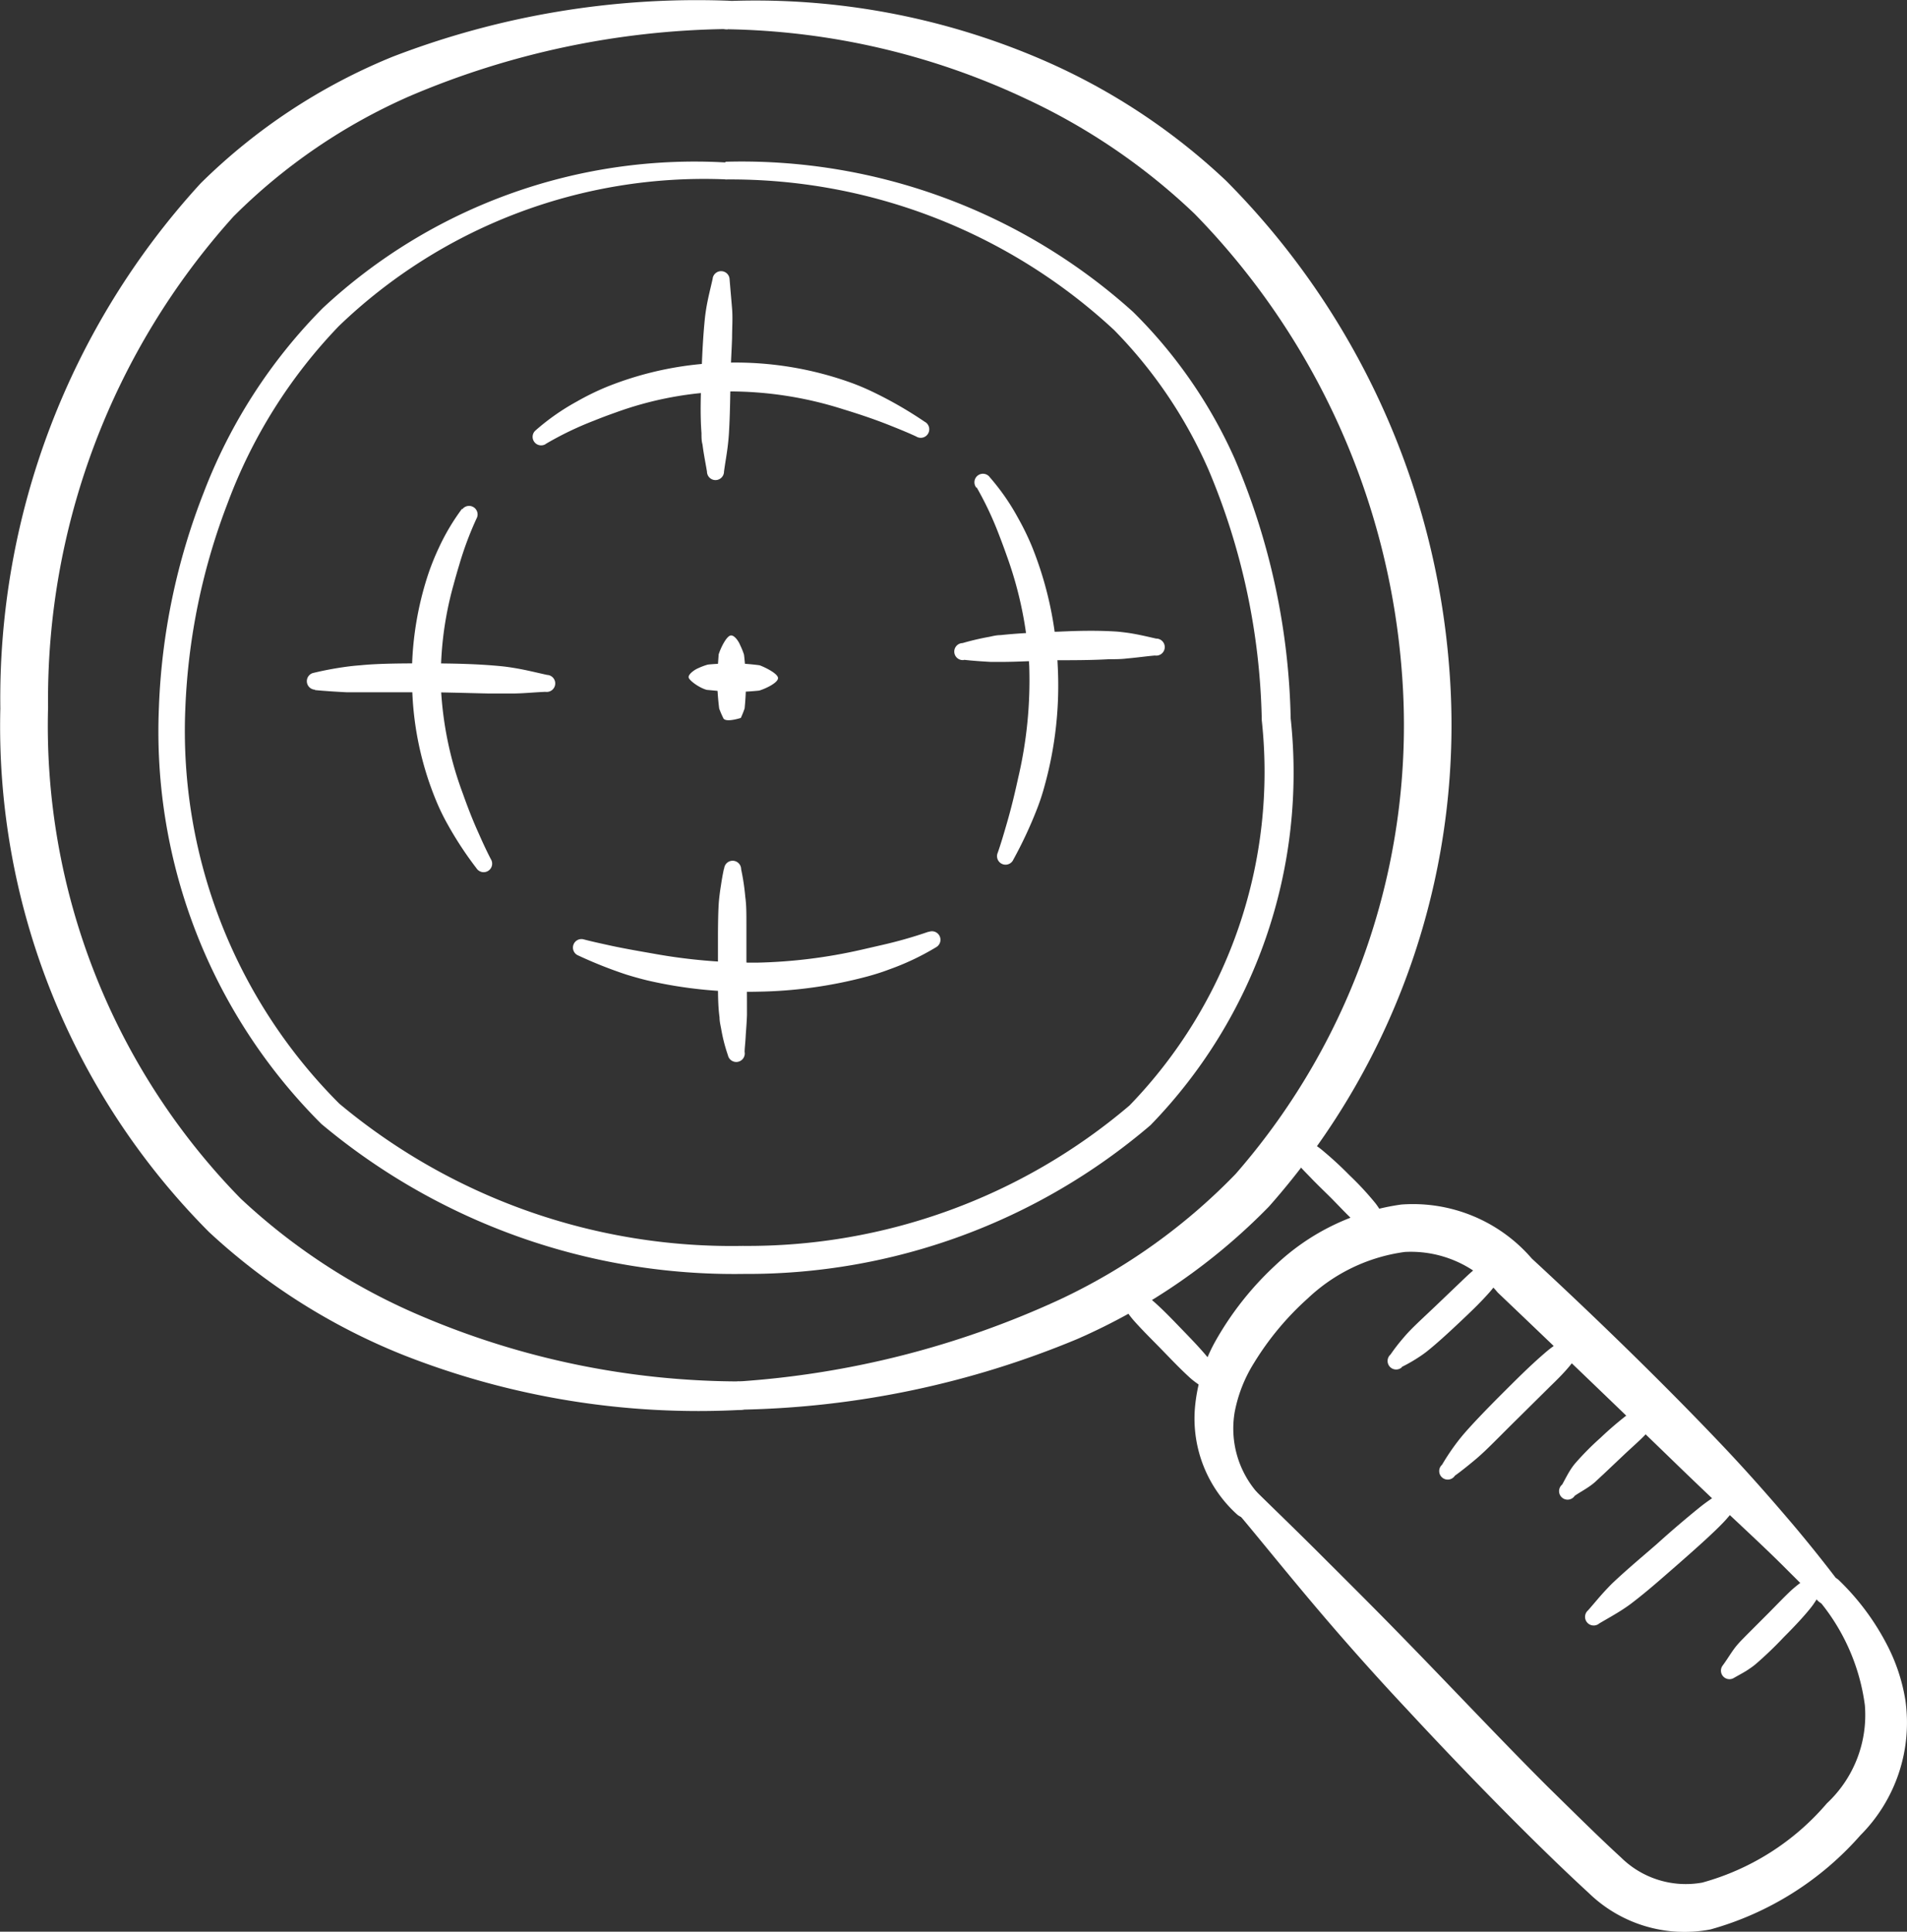
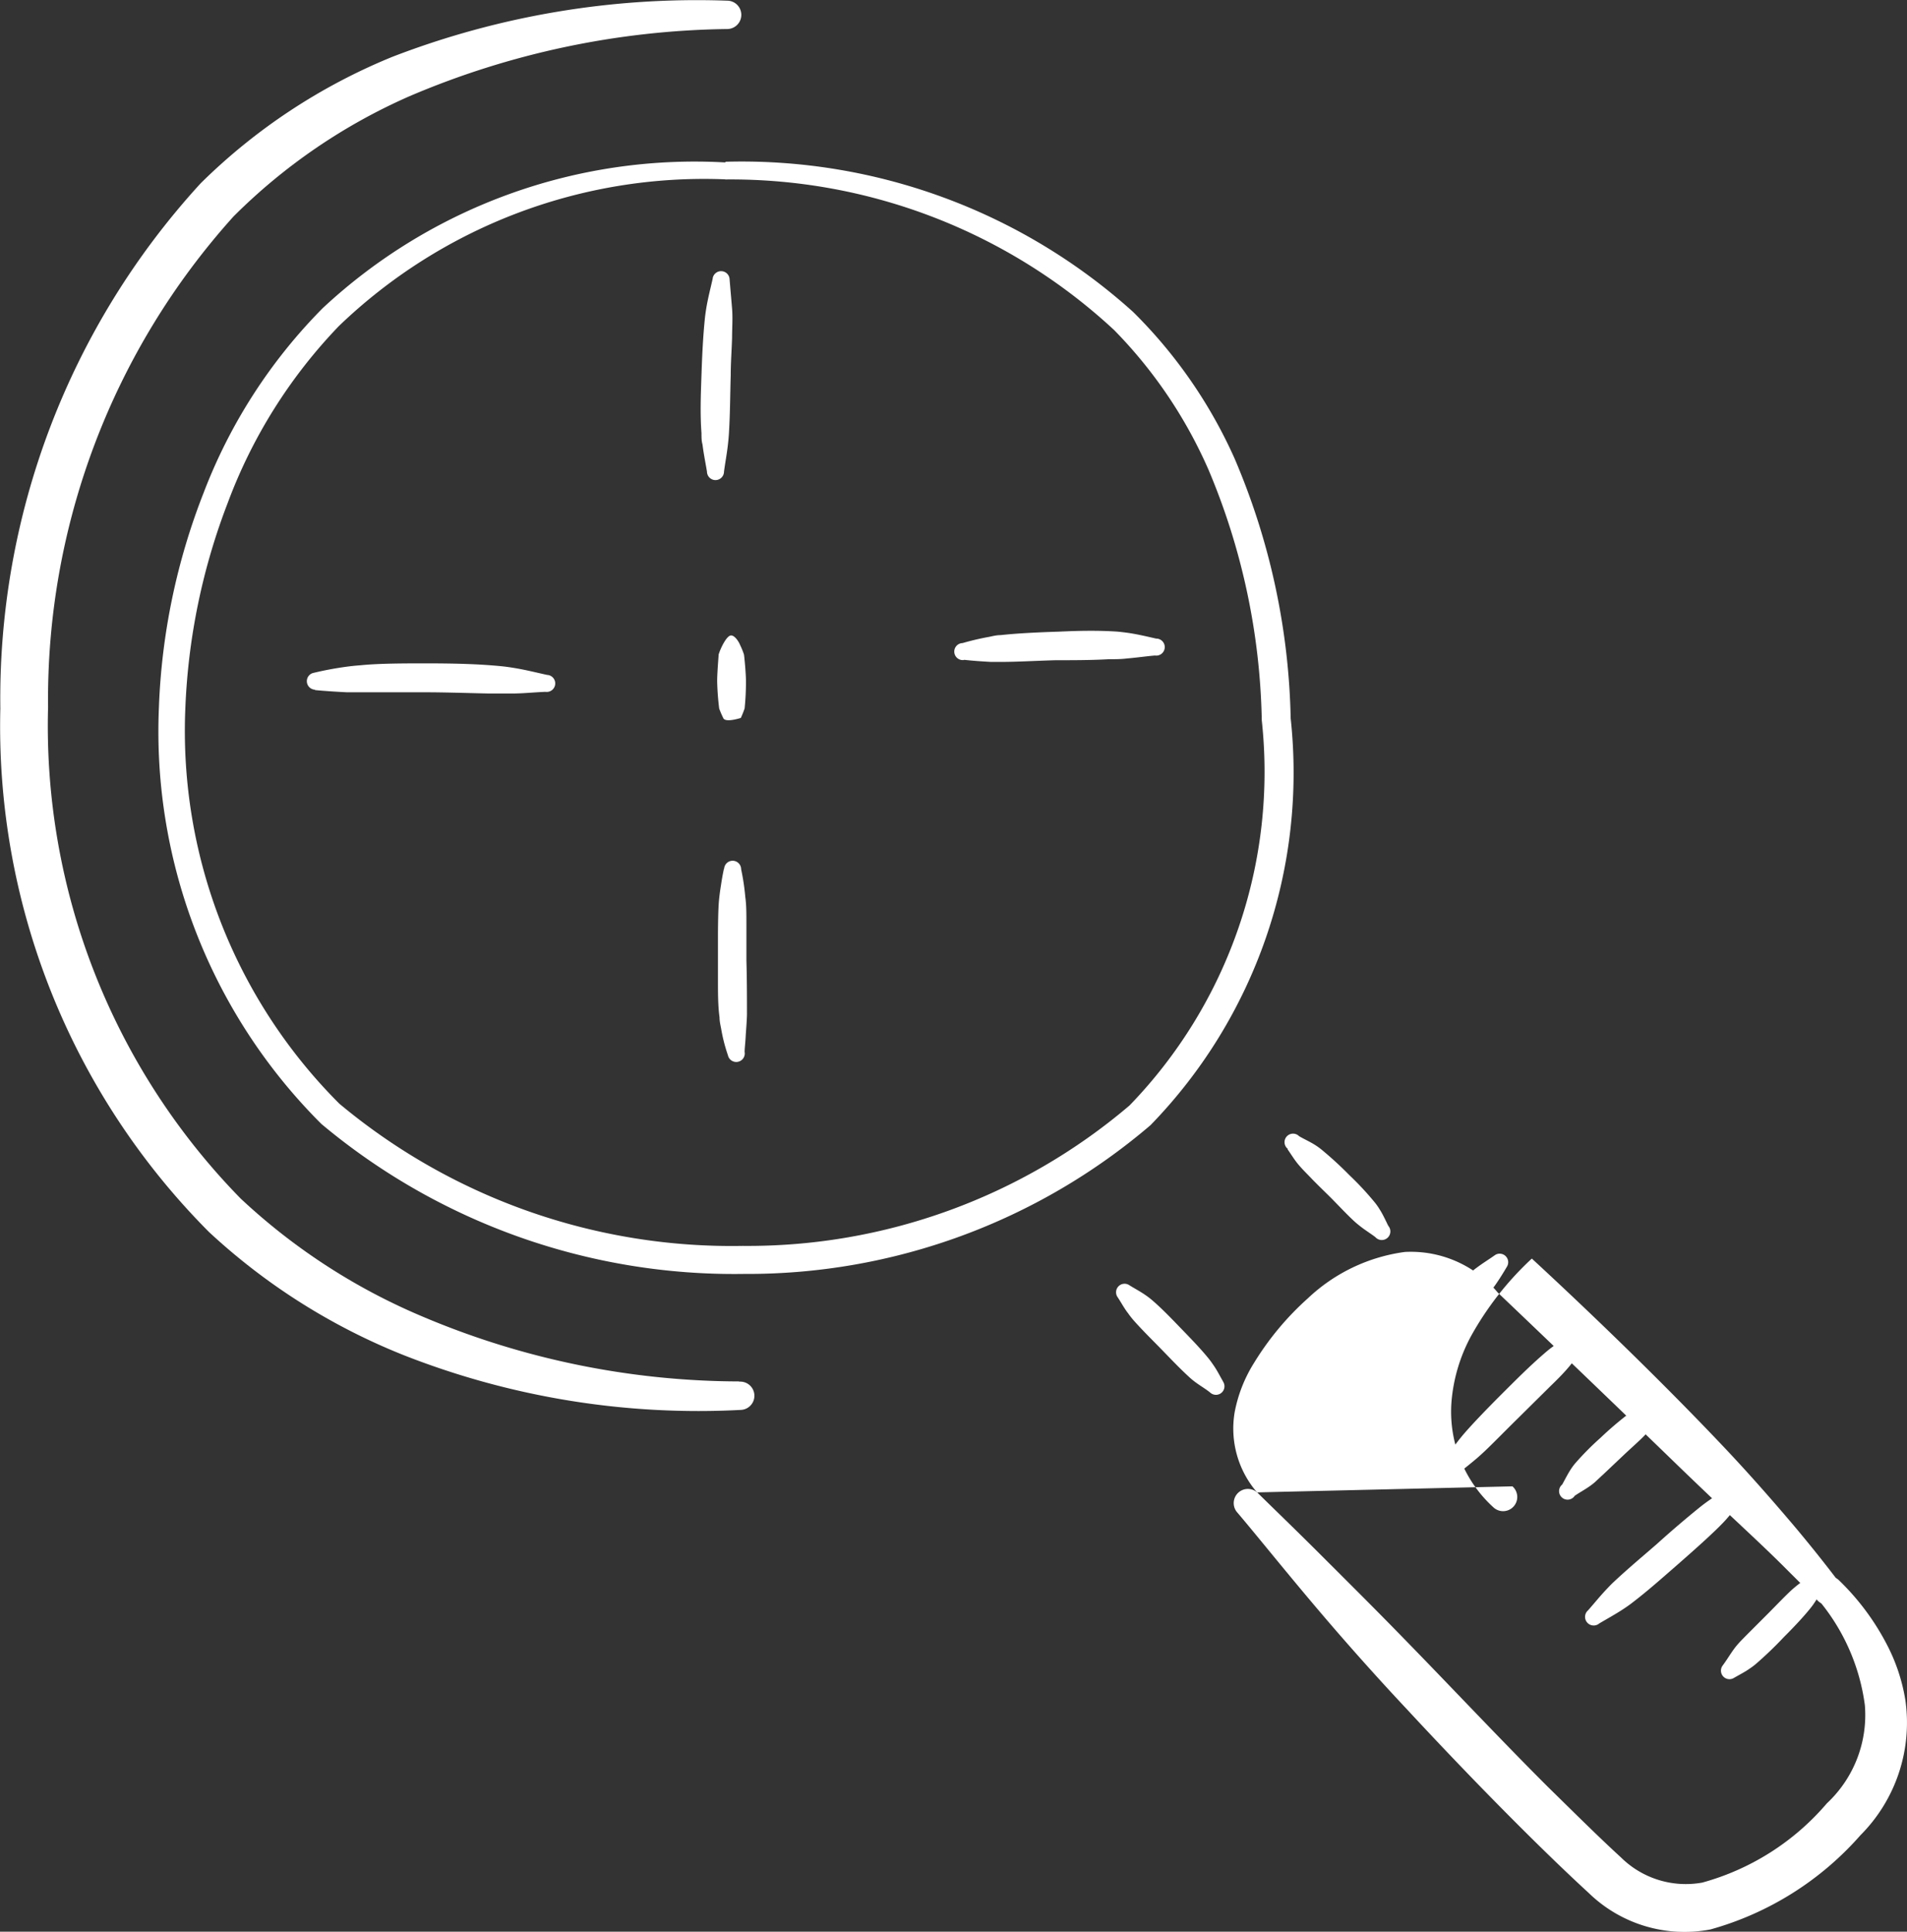
<svg xmlns="http://www.w3.org/2000/svg" width="17.018" height="17.233" viewBox="0 0 17.018 17.233">
  <rect x="0" y="0" width="17.018" height="17.233" fill="#333333" stroke="none" />
  <g id="Group_139369" data-name="Group 139369" transform="translate(-24.835 -24.19)">
    <path id="Path_158687" data-name="Path 158687" d="M146.777,146.819c.032.044.059.092.1.14s.074.079.114.121.1.1.153.152c.075.074.148.155.228.229.023.021.047.04.072.059s.077.053.116.082a.076.076,0,1,0,.116-.1c-.025-.05-.047-.1-.076-.145a.584.584,0,0,0-.039-.057,2.7,2.7,0,0,0-.232-.25,3.222,3.222,0,0,0-.251-.23.608.608,0,0,0-.056-.04c-.05-.031-.1-.053-.142-.078a.076.076,0,1,0-.1.114Zm-.578,2.067c-.028-.048-.053-.1-.088-.148a.707.707,0,0,0-.043-.058c-.072-.088-.157-.175-.244-.265s-.166-.173-.258-.252a.691.691,0,0,0-.058-.044c-.049-.034-.1-.06-.147-.09a.076.076,0,0,0-.1.11c.032.048.059.1.093.143.014.02.028.038.044.057.079.09.165.174.246.257s.169.176.252.252c.018.017.036.032.055.046.049.037.1.065.141.1a.076.076,0,0,0,.111-.1Z" transform="translate(-110.452 -112.376)" fill="#fff" fill-rule="evenodd" />
-     <path id="Path_158688" data-name="Path 158688" d="M154.566,156.742a.871.871,0,0,1-.2-.715,1.271,1.271,0,0,1,.171-.437,2.575,2.575,0,0,1,.482-.579l0,0a1.561,1.561,0,0,1,.866-.414,1.008,1.008,0,0,1,.827.36l.009.009s.752.715,1.539,1.477c.136.132.274.264.41.393.217.206.43.4.616.587.1.1.193.191.277.278a.126.126,0,1,0,.192-.164c-.115-.152-.25-.322-.4-.5-.195-.23-.411-.476-.637-.714-.786-.829-1.64-1.611-1.7-1.667a1.4,1.4,0,0,0-1.165-.482,2.041,2.041,0,0,0-1.125.543l0,0a2.783,2.783,0,0,0-.541.689,1.485,1.485,0,0,0-.176.589,1.153,1.153,0,0,0,.377.944.126.126,0,0,0,.167-.19Z" transform="translate(-118.513 -119.238)" fill="#fff" fill-rule="evenodd" />
+     <path id="Path_158688" data-name="Path 158688" d="M154.566,156.742a.871.871,0,0,1-.2-.715,1.271,1.271,0,0,1,.171-.437,2.575,2.575,0,0,1,.482-.579l0,0a1.561,1.561,0,0,1,.866-.414,1.008,1.008,0,0,1,.827.36l.009.009s.752.715,1.539,1.477c.136.132.274.264.41.393.217.206.43.4.616.587.1.1.193.191.277.278a.126.126,0,1,0,.192-.164c-.115-.152-.25-.322-.4-.5-.195-.23-.411-.476-.637-.714-.786-.829-1.64-1.611-1.7-1.667l0,0a2.783,2.783,0,0,0-.541.689,1.485,1.485,0,0,0-.176.589,1.153,1.153,0,0,0,.377.944.126.126,0,0,0,.167-.19Z" transform="translate(-118.513 -119.238)" fill="#fff" fill-rule="evenodd" />
    <path id="Path_158689" data-name="Path 158689" d="M163.321,185.961a1.833,1.833,0,0,1,.411.936,1.077,1.077,0,0,1-.339.875l-.006.007a2.241,2.241,0,0,1-1.106.7.823.823,0,0,1-.725-.224c-.195-.178-.418-.4-.655-.632-.41-.409-.855-.883-1.278-1.316-.278-.286-.547-.552-.778-.783-.212-.211-.395-.387-.526-.516a.126.126,0,1,0-.186.171c.2.235.509.625.887,1.061.192.221.4.453.618.685.569.614,1.177,1.231,1.629,1.646a1.227,1.227,0,0,0,1.087.326,2.769,2.769,0,0,0,1.346-.849l-.006.007a1.421,1.421,0,0,0,.4-1.2,1.629,1.629,0,0,0-.156-.481,2.215,2.215,0,0,0-.435-.59.126.126,0,0,0-.179.178Z" transform="translate(-122.255 -147.494)" fill="#fff" fill-rule="evenodd" />
    <path id="Path_158690" data-name="Path 158690" d="M112.1,101.182a1.18,1.18,0,0,0-.12.082c-.023.017-.047.037-.074.061-.056.052-.12.119-.2.2l-.2.2c-.023.024-.048.048-.071.074s-.029.034-.043.053c-.034.047-.062.095-.1.146a.076.076,0,0,0,.1.11c.05-.029.1-.054.142-.084a.605.605,0,0,0,.056-.042,3.387,3.387,0,0,0,.249-.239c.1-.1.177-.183.235-.255a.624.624,0,0,0,.041-.056,1.06,1.06,0,0,0,.082-.145.076.076,0,1,0-.114-.1Zm-.727-.791s-.078.045-.2.131c-.026.018-.053.038-.082.061-.11.089-.242.2-.387.331-.122.106-.255.217-.382.336-.025.023-.048.048-.072.073-.056.06-.105.121-.158.181a.076.076,0,0,0,.1.117c.069-.041.139-.079.208-.124.029-.019.057-.038.084-.059.139-.106.269-.222.392-.329.145-.127.277-.244.379-.344.026-.026.05-.05.071-.074.1-.114.153-.187.153-.187a.076.076,0,0,0-.1-.112Zm-.731-.74a.964.964,0,0,0-.14.068.546.546,0,0,0-.054.036,3.053,3.053,0,0,0-.245.21,2.522,2.522,0,0,0-.227.229.52.52,0,0,0-.039.053c-.029.045-.05.088-.076.135a.076.076,0,1,0,.112.1c.046-.031.091-.055.136-.087.017-.012.034-.025.049-.039s.046-.043.069-.064l.185-.175c.07-.066.136-.123.186-.175a.859.859,0,0,0,.059-.066,1.051,1.051,0,0,0,.079-.11.076.076,0,0,0-.095-.118Zm-1.74.653s.059-.041.166-.13c.032-.026.067-.057.105-.093.081-.077.176-.175.29-.287l.29-.287c.035-.034.071-.069.106-.106s.045-.049.067-.075c.053-.064.1-.131.155-.2a.076.076,0,1,0-.1-.111c-.069.046-.134.088-.2.134-.028.02-.054.041-.079.063-.14.121-.259.242-.366.348-.143.143-.262.266-.349.366-.024.028-.045.054-.064.079a2.039,2.039,0,0,0-.134.2.076.076,0,1,0,.113.1Zm-.473-.971a1.409,1.409,0,0,0,.161-.093c.02-.013.041-.028.064-.046.084-.067.183-.157.291-.259.089-.084.186-.175.275-.277a.751.751,0,0,0,.048-.062c.036-.052.066-.1.1-.158a.076.076,0,0,0-.111-.1c-.054.038-.108.071-.161.111-.021.015-.04.032-.059.049s-.056.052-.084.079l-.226.216c-.085.081-.164.153-.226.217-.028.029-.051.056-.072.081a1.6,1.6,0,0,0-.1.131.076.076,0,1,0,.1.115Zm-5.985-6.526c-.042,0-.1.129-.111.171,0,.013-.014.17-.013.241a2.351,2.351,0,0,0,.018.24.834.834,0,0,0,.036.084c.017.046.156,0,.157,0a.845.845,0,0,0,.034-.085,2.379,2.379,0,0,0,.012-.241c0-.071-.015-.228-.018-.24a.616.616,0,0,0-.034-.084C102.513,92.862,102.477,92.807,102.445,92.807Z" transform="translate(-71.085 -62.948)" fill="#fff" fill-rule="evenodd" />
-     <path id="Path_158691" data-name="Path 158691" d="M71.882,66.122c-.034.014-.085.051-.086.079s.1.1.165.115c.012,0,.164.017.232.018a2.227,2.227,0,0,0,.233-.012c.062-.019.167-.07.168-.111s-.122-.1-.165-.115a2.2,2.2,0,0,0-.232-.018c-.069,0-.221.009-.233.013A.583.583,0,0,0,71.882,66.122Zm-1.362-2a2.934,2.934,0,0,1,.434-.209q.089-.036.194-.073a3.115,3.115,0,0,1,1.009-.187,3.336,3.336,0,0,1,1.015.158c.128.039.259.082.395.135.085.034.172.068.26.109a.076.076,0,1,0,.075-.132,3.573,3.573,0,0,0-.446-.258q-.1-.049-.2-.086a3.044,3.044,0,0,0-1.1-.183,3,3,0,0,0-1.092.217,2.332,2.332,0,0,0-.267.131,2.038,2.038,0,0,0-.368.258.076.076,0,0,0,.094.119Zm3.846.386a2.96,2.96,0,0,1,.2.424q.034.087.07.189a3.417,3.417,0,0,1,.2.985,3.814,3.814,0,0,1-.1,1c-.028.128-.059.259-.1.4-.025.086-.05.173-.081.262a.076.076,0,1,0,.139.062,3.8,3.8,0,0,0,.212-.454q.039-.1.067-.205A3.345,3.345,0,0,0,75.09,66.1a3.209,3.209,0,0,0-.228-1.059,2.345,2.345,0,0,0-.127-.261,2.008,2.008,0,0,0-.25-.36.076.076,0,1,0-.12.093Zm-.428,3.965a3.971,3.971,0,0,1-.418.119l-.183.042a4.617,4.617,0,0,1-.927.115,5.007,5.007,0,0,1-.931-.081c-.12-.021-.243-.042-.37-.069-.081-.018-.163-.035-.247-.057a.076.076,0,0,0-.051.143,3.917,3.917,0,0,0,.428.17q.1.031.191.053a3.951,3.951,0,0,0,.985.1,4,4,0,0,0,.981-.137c.069-.019.132-.039.189-.061a2.287,2.287,0,0,0,.422-.2.076.076,0,0,0-.069-.135ZM69.774,64.7a1.949,1.949,0,0,0-.21.355,2.169,2.169,0,0,0-.1.254,2.881,2.881,0,0,0-.134,1.014,2.829,2.829,0,0,0,.221,1c.026.061.056.123.09.184a3.184,3.184,0,0,0,.262.4.076.076,0,0,0,.128-.082c-.041-.079-.076-.156-.11-.233-.055-.121-.1-.24-.141-.355a3.138,3.138,0,0,1-.193-.92,3.047,3.047,0,0,1,.11-.934q.027-.1.052-.182a2.994,2.994,0,0,1,.154-.413.076.076,0,0,0-.127-.083Z" transform="translate(-40.816 -35.971)" fill="#fff" fill-rule="evenodd" />
    <path id="Path_158692" data-name="Path 158692" d="M61.468,53.5c-.018.08-.038.157-.053.239-.006.034-.011.068-.015.1-.018.17-.026.343-.032.519s-.013.343,0,.521c0,.035,0,.069.009.1.01.081.026.16.04.242a.076.076,0,0,0,.152,0c.01-.074.023-.144.032-.216.006-.048.011-.1.013-.144.01-.171.01-.339.015-.5,0-.113.009-.225.012-.336,0-.086.007-.172,0-.258s-.015-.173-.022-.26a.076.076,0,0,0-.151-.01Zm2.24,3.4s.09.011.241.019q.048,0,.1,0c.135,0,.3-.01.479-.015.153,0,.316,0,.477-.009.055,0,.109,0,.163-.007.085-.007.165-.019.246-.026a.076.076,0,1,0,.011-.151c-.079-.018-.158-.037-.243-.05-.035-.005-.069-.009-.1-.012-.175-.012-.354-.008-.523,0-.194.006-.375.015-.521.031-.037,0-.072.009-.1.015a2.36,2.36,0,0,0-.24.056.076.076,0,1,0,.014.151Zm-2.139,1.862s-.013.055-.027.149c-.007.043-.014.092-.019.149-.006.082-.007.178-.008.278,0,.134,0,.279,0,.418,0,.118,0,.232.014.333,0,.035.008.069.014.1a1.484,1.484,0,0,0,.061.239.076.076,0,0,0,.149-.03c0-.031.006-.075.009-.131s.01-.127.012-.2c0-.144,0-.314-.005-.482,0-.111,0-.221,0-.322s0-.175-.01-.247a2.051,2.051,0,0,0-.037-.247.076.076,0,1,0-.152,0Zm-3.653-1.592s.106.011.288.02q.057,0,.123,0c.159,0,.355,0,.574,0,.179,0,.373.007.574.011.065,0,.131,0,.2,0,.1,0,.2-.011.3-.015a.076.076,0,1,0,.015-.151c-.1-.022-.191-.045-.288-.061-.042-.007-.083-.013-.125-.017-.218-.021-.431-.024-.626-.025-.24,0-.455,0-.626.017q-.067.005-.125.013a2.922,2.922,0,0,0-.29.054.076.076,0,0,0,.012.151Z" transform="translate(-30.273 -26.824)" fill="#fff" fill-rule="evenodd" />
-     <path id="Path_158693" data-name="Path 158693" d="M101.982,24.451a6.5,6.5,0,0,1,2.666.623,5.593,5.593,0,0,1,1.5,1.024,6.555,6.555,0,0,1,1.849,4.087,6.084,6.084,0,0,1-1.484,4.479,5.332,5.332,0,0,1-1.572,1.121,8.137,8.137,0,0,1-2.857.729.126.126,0,0,0,.016.252,8.193,8.193,0,0,0,3-.63,5.42,5.42,0,0,0,1.711-1.182,6.475,6.475,0,0,0,1.608-4.818v0a6.91,6.91,0,0,0-1.991-4.334,5.66,5.66,0,0,0-1.624-1.072,6.456,6.456,0,0,0-2.837-.53.126.126,0,0,0,.014.252Z" transform="translate(-70.652)" fill="#fff" fill-rule="evenodd" />
    <path id="Path_158694" data-name="Path 158694" d="M31.43,36.593a7.282,7.282,0,0,1-2.844-.587,5.481,5.481,0,0,1-1.605-1.046,6.027,6.027,0,0,1-1.717-4.381.011.011,0,0,0,0,0A6.433,6.433,0,0,1,26.919,26.2a5.145,5.145,0,0,1,1.569-1.072,7.453,7.453,0,0,1,2.836-.6.126.126,0,1,0,0-.253,7.556,7.556,0,0,0-2.985.5,5.256,5.256,0,0,0-1.713,1.129,6.8,6.8,0,0,0-1.788,4.686A6.391,6.391,0,0,0,26.7,35.26a5.593,5.593,0,0,0,1.741,1.1,7.185,7.185,0,0,0,3.008.487.126.126,0,1,0-.016-.252Z" transform="translate(0 -0.079)" fill="#fff" fill-rule="evenodd" />
    <path id="Path_158695" data-name="Path 158695" d="M47.029,41.685a4.867,4.867,0,0,0-3.59,1.3,4.739,4.739,0,0,0-1.062,1.645,5.82,5.82,0,0,0-.4,1.92v0a4.942,4.942,0,0,0,1.45,3.713,5.738,5.738,0,0,0,3.771,1.338,5.535,5.535,0,0,0,3.628-1.327,4.51,4.51,0,0,0,1.251-3.629,6.2,6.2,0,0,0-.5-2.317,4.305,4.305,0,0,0-.906-1.309,5.216,5.216,0,0,0-3.635-1.34Zm0,.152h0a5.03,5.03,0,0,1,3.473,1.344,4.153,4.153,0,0,1,.844,1.251,6.016,6.016,0,0,1,.473,2.23,4.277,4.277,0,0,1-1.18,3.436,5.256,5.256,0,0,1-3.452,1.253,5.462,5.462,0,0,1-3.6-1.269,4.7,4.7,0,0,1-1.374-3.528,5.714,5.714,0,0,1,.378-1.831,4.579,4.579,0,0,1,.992-1.578A4.7,4.7,0,0,1,47.032,41.836Z" transform="translate(-15.724 -16.046)" fill="#fff" fill-rule="evenodd" />
  </g>
</svg>